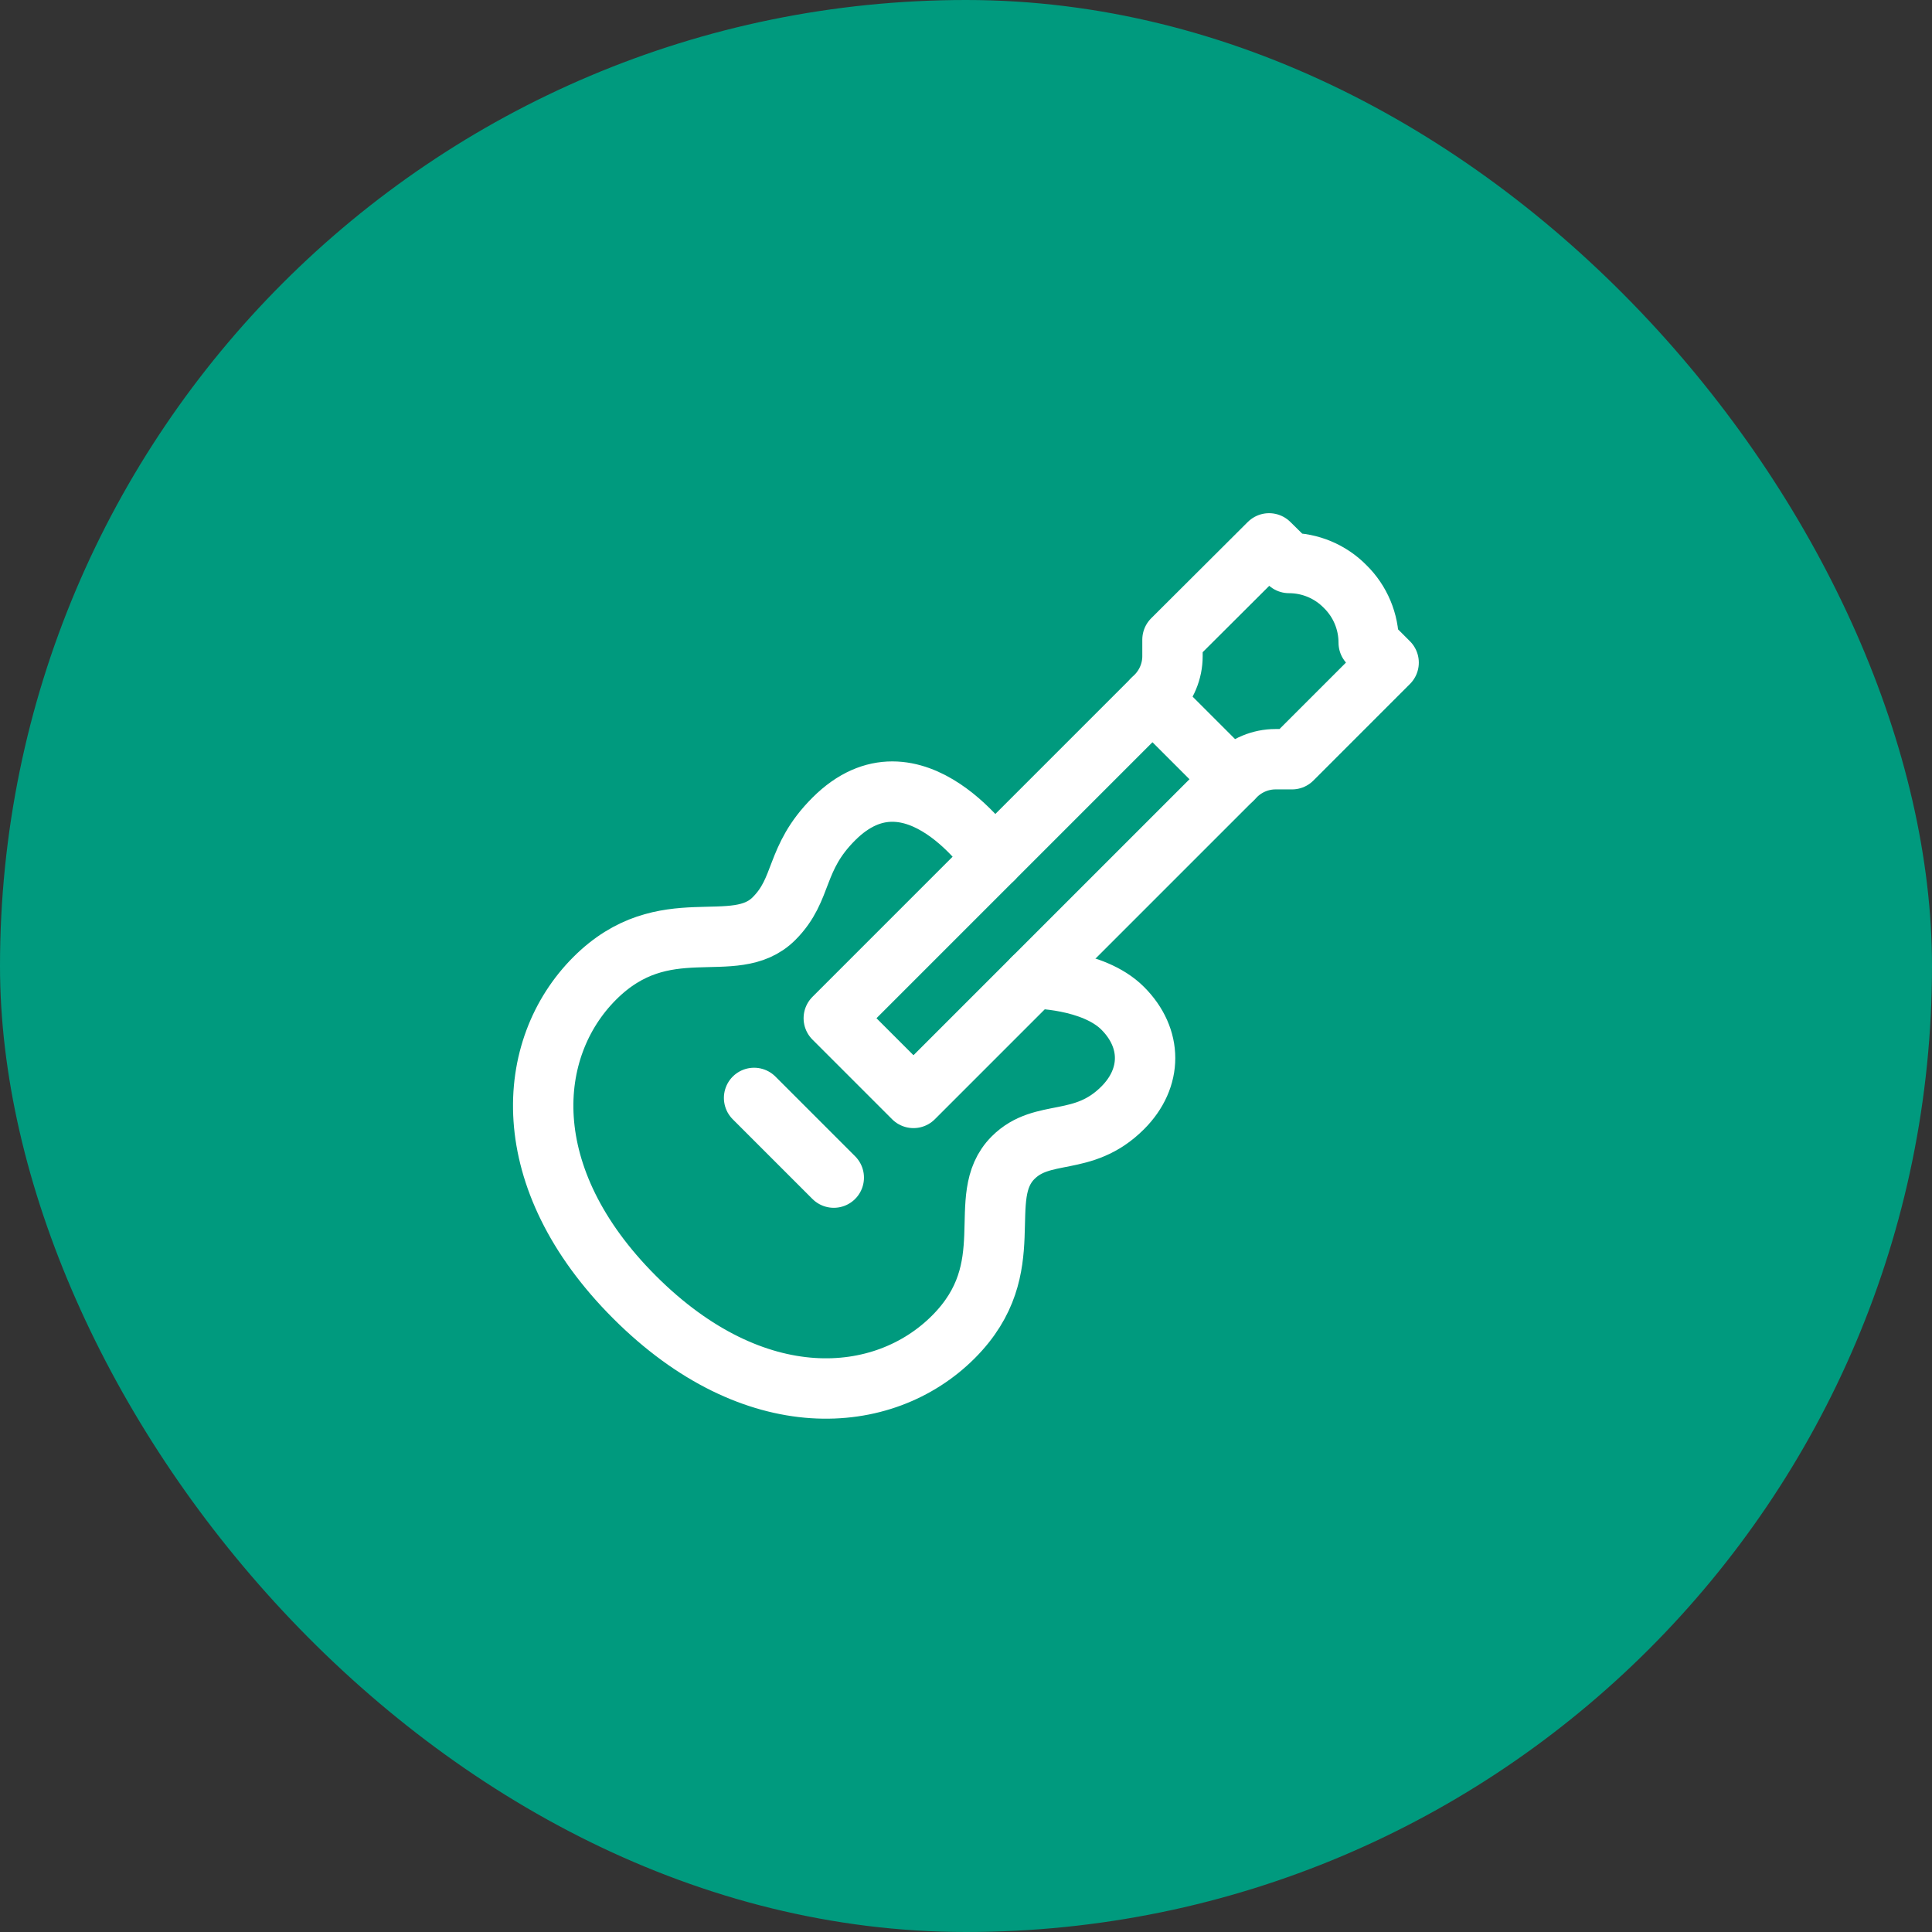
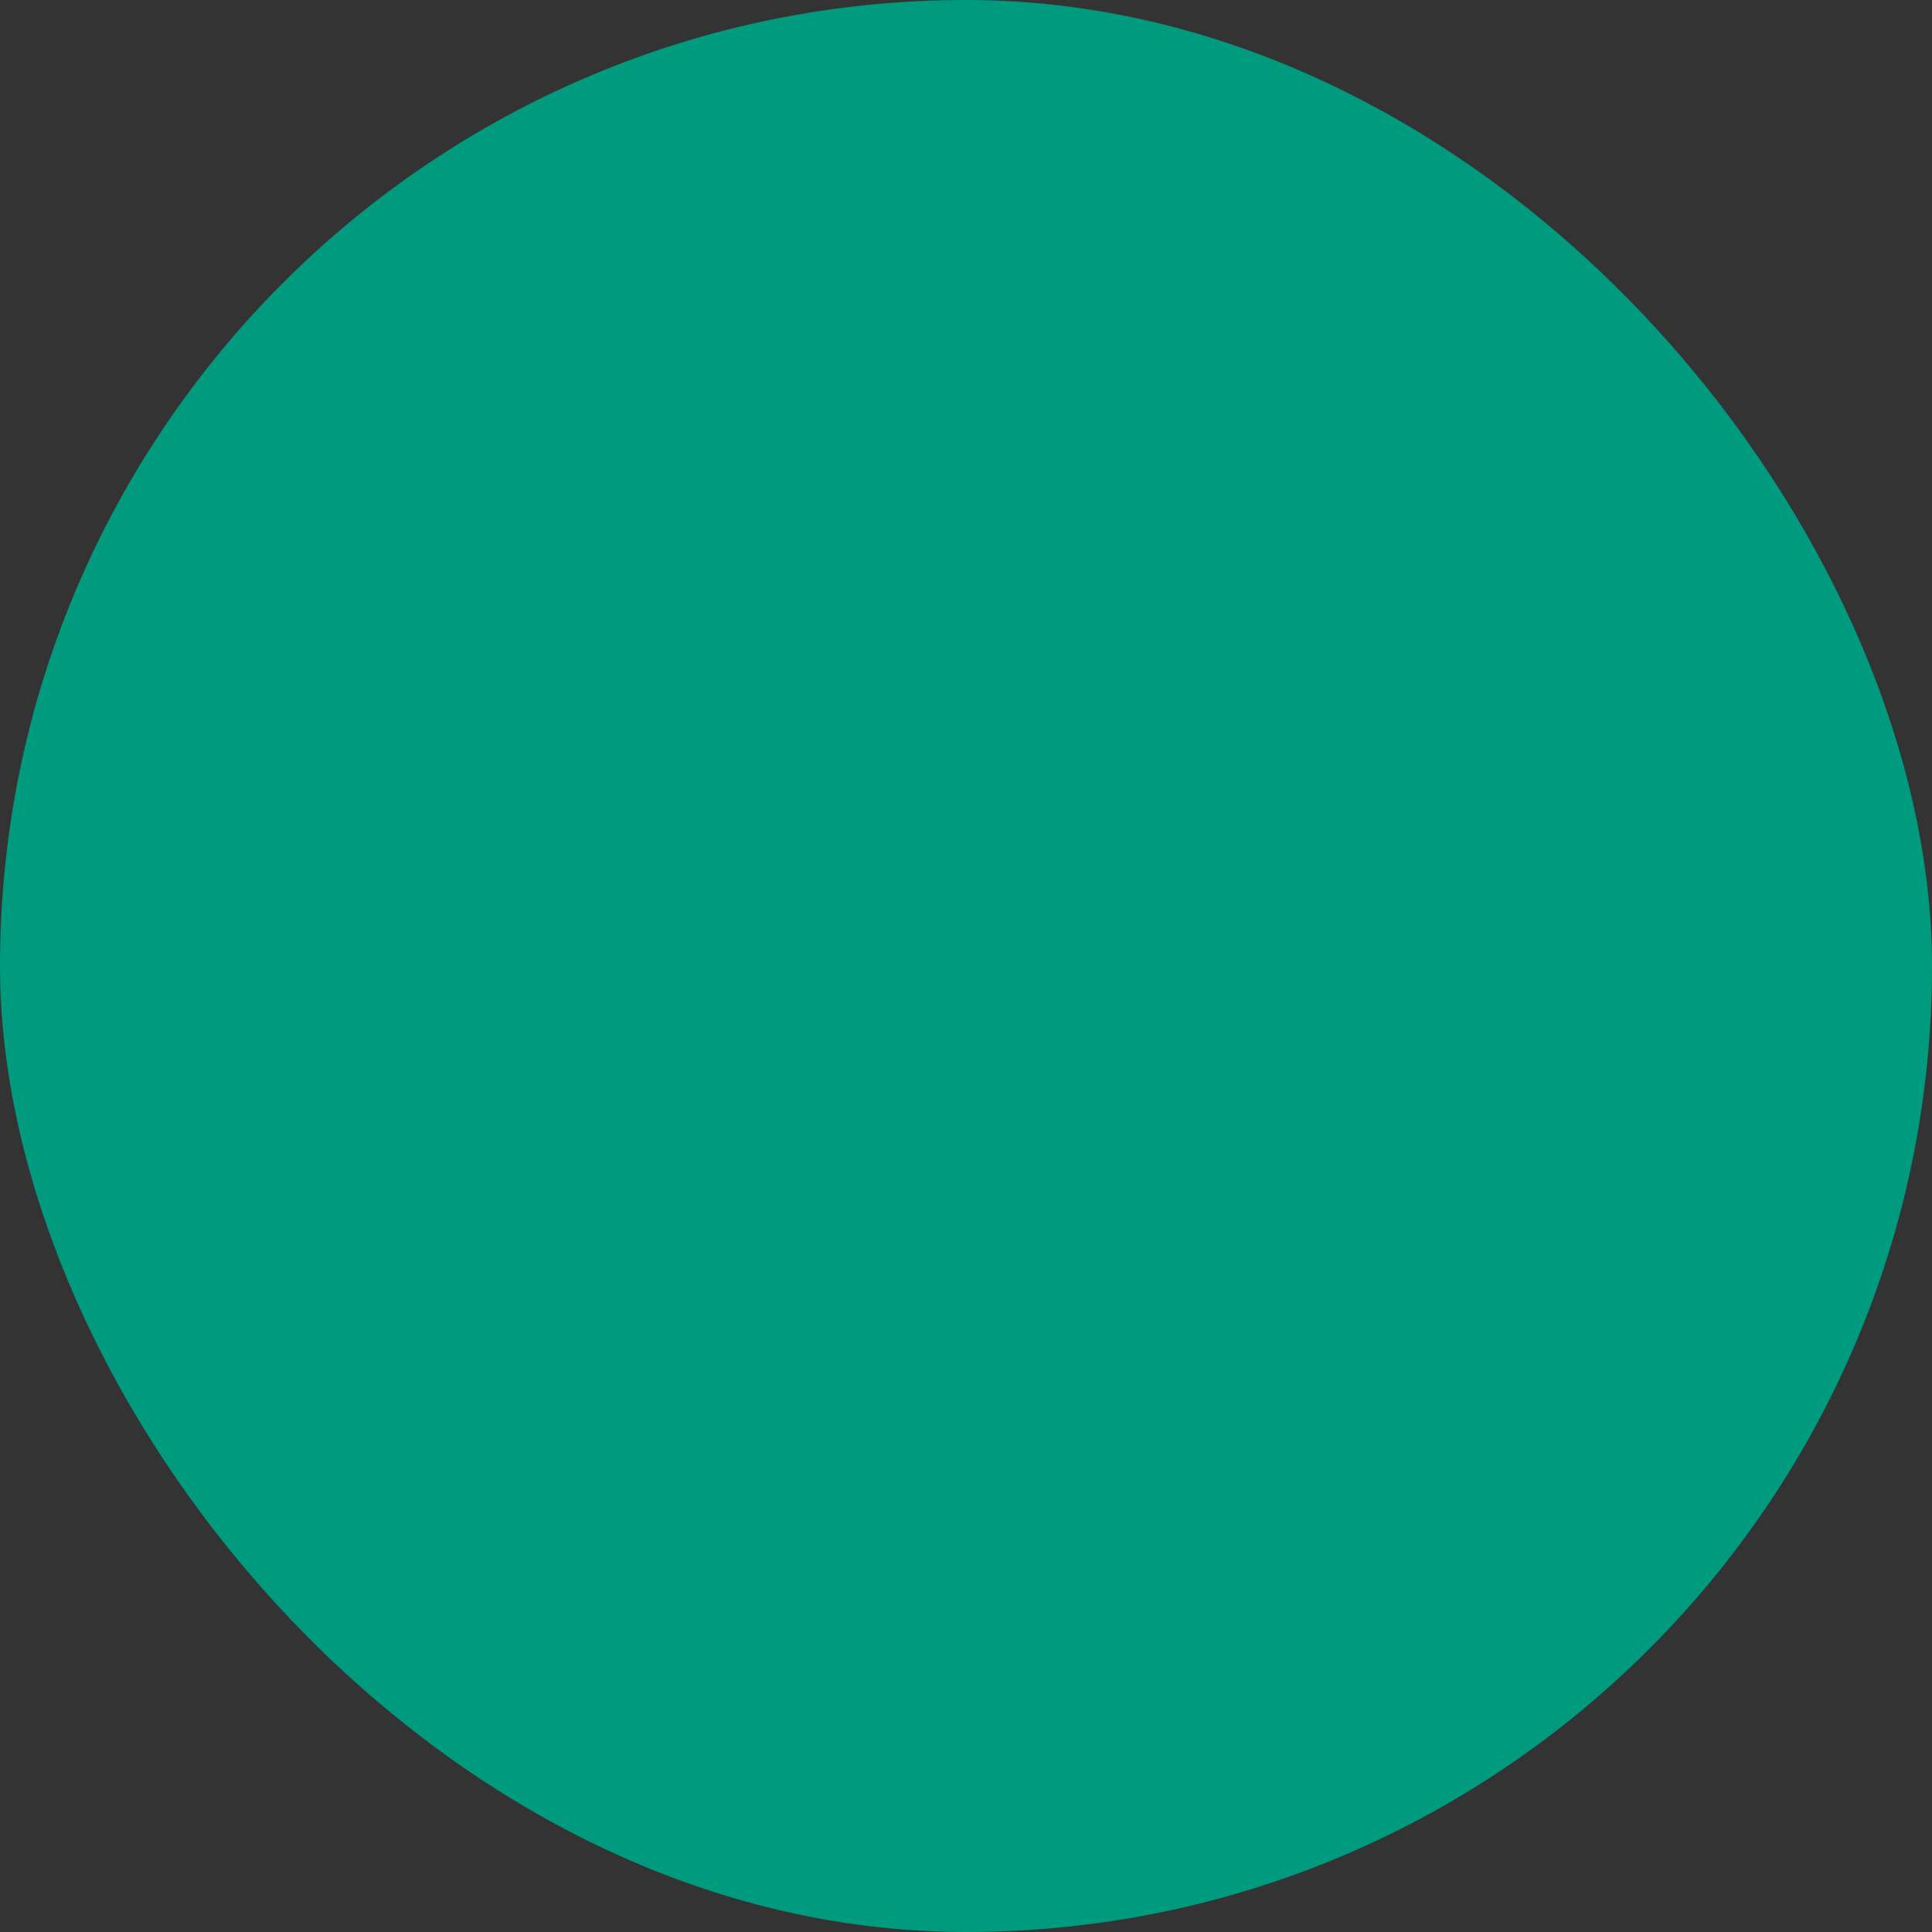
<svg xmlns="http://www.w3.org/2000/svg" width="64" height="64" fill="none">
  <rect width="100%" height="100%" fill="#333333" stroke="none" />
  <defs>
    <clipPath id="a">
-       <path transform="translate(16 16)" fill="#fff" fill-opacity="0" d="M0 0h32v32H0z" />
-     </clipPath>
+       </clipPath>
  </defs>
  <rect rx="32" width="64" height="64" fill="#009A7E" />
-   <path d="M16 16h32v32H16z" />
  <g clip-path="url(#a)" stroke="#FFF" stroke-width="2" stroke-linejoin="round">
-     <path d="M24.98 36.37l2.64 2.64m5.28-10.56s-2.64-3.96-5.28-1.32c-1.32 1.32-.99 2.31-1.98 3.3-1.32 1.32-3.63-.33-5.94 1.98-2.31 2.31-2.64 6.6 1.32 10.56 3.96 3.96 8.25 3.63 10.56 1.32 2.31-2.31.66-4.62 1.98-5.94.99-.99 2.31-.33 3.63-1.65.99-.99.99-2.31 0-3.3-.99-.99-2.97-.99-2.97-.99" stroke-linecap="round" />
-     <path d="M38.18 23.17L27.62 33.73l2.64 2.64 10.56-10.56-2.64-2.64z" />
-     <path d="M38.29 23.06c.35-.35.55-.83.55-1.32v-.55l3.2-3.19.66.65h0c.7 0 1.37.28 1.86.78.5.49.78 1.16.78 1.86h0l.66.66-3.2 3.2h-.55c-.49 0-.97.2-1.32.55l-.11.11-2.64-2.64.11-.11z" />
-   </g>
+     </g>
</svg>